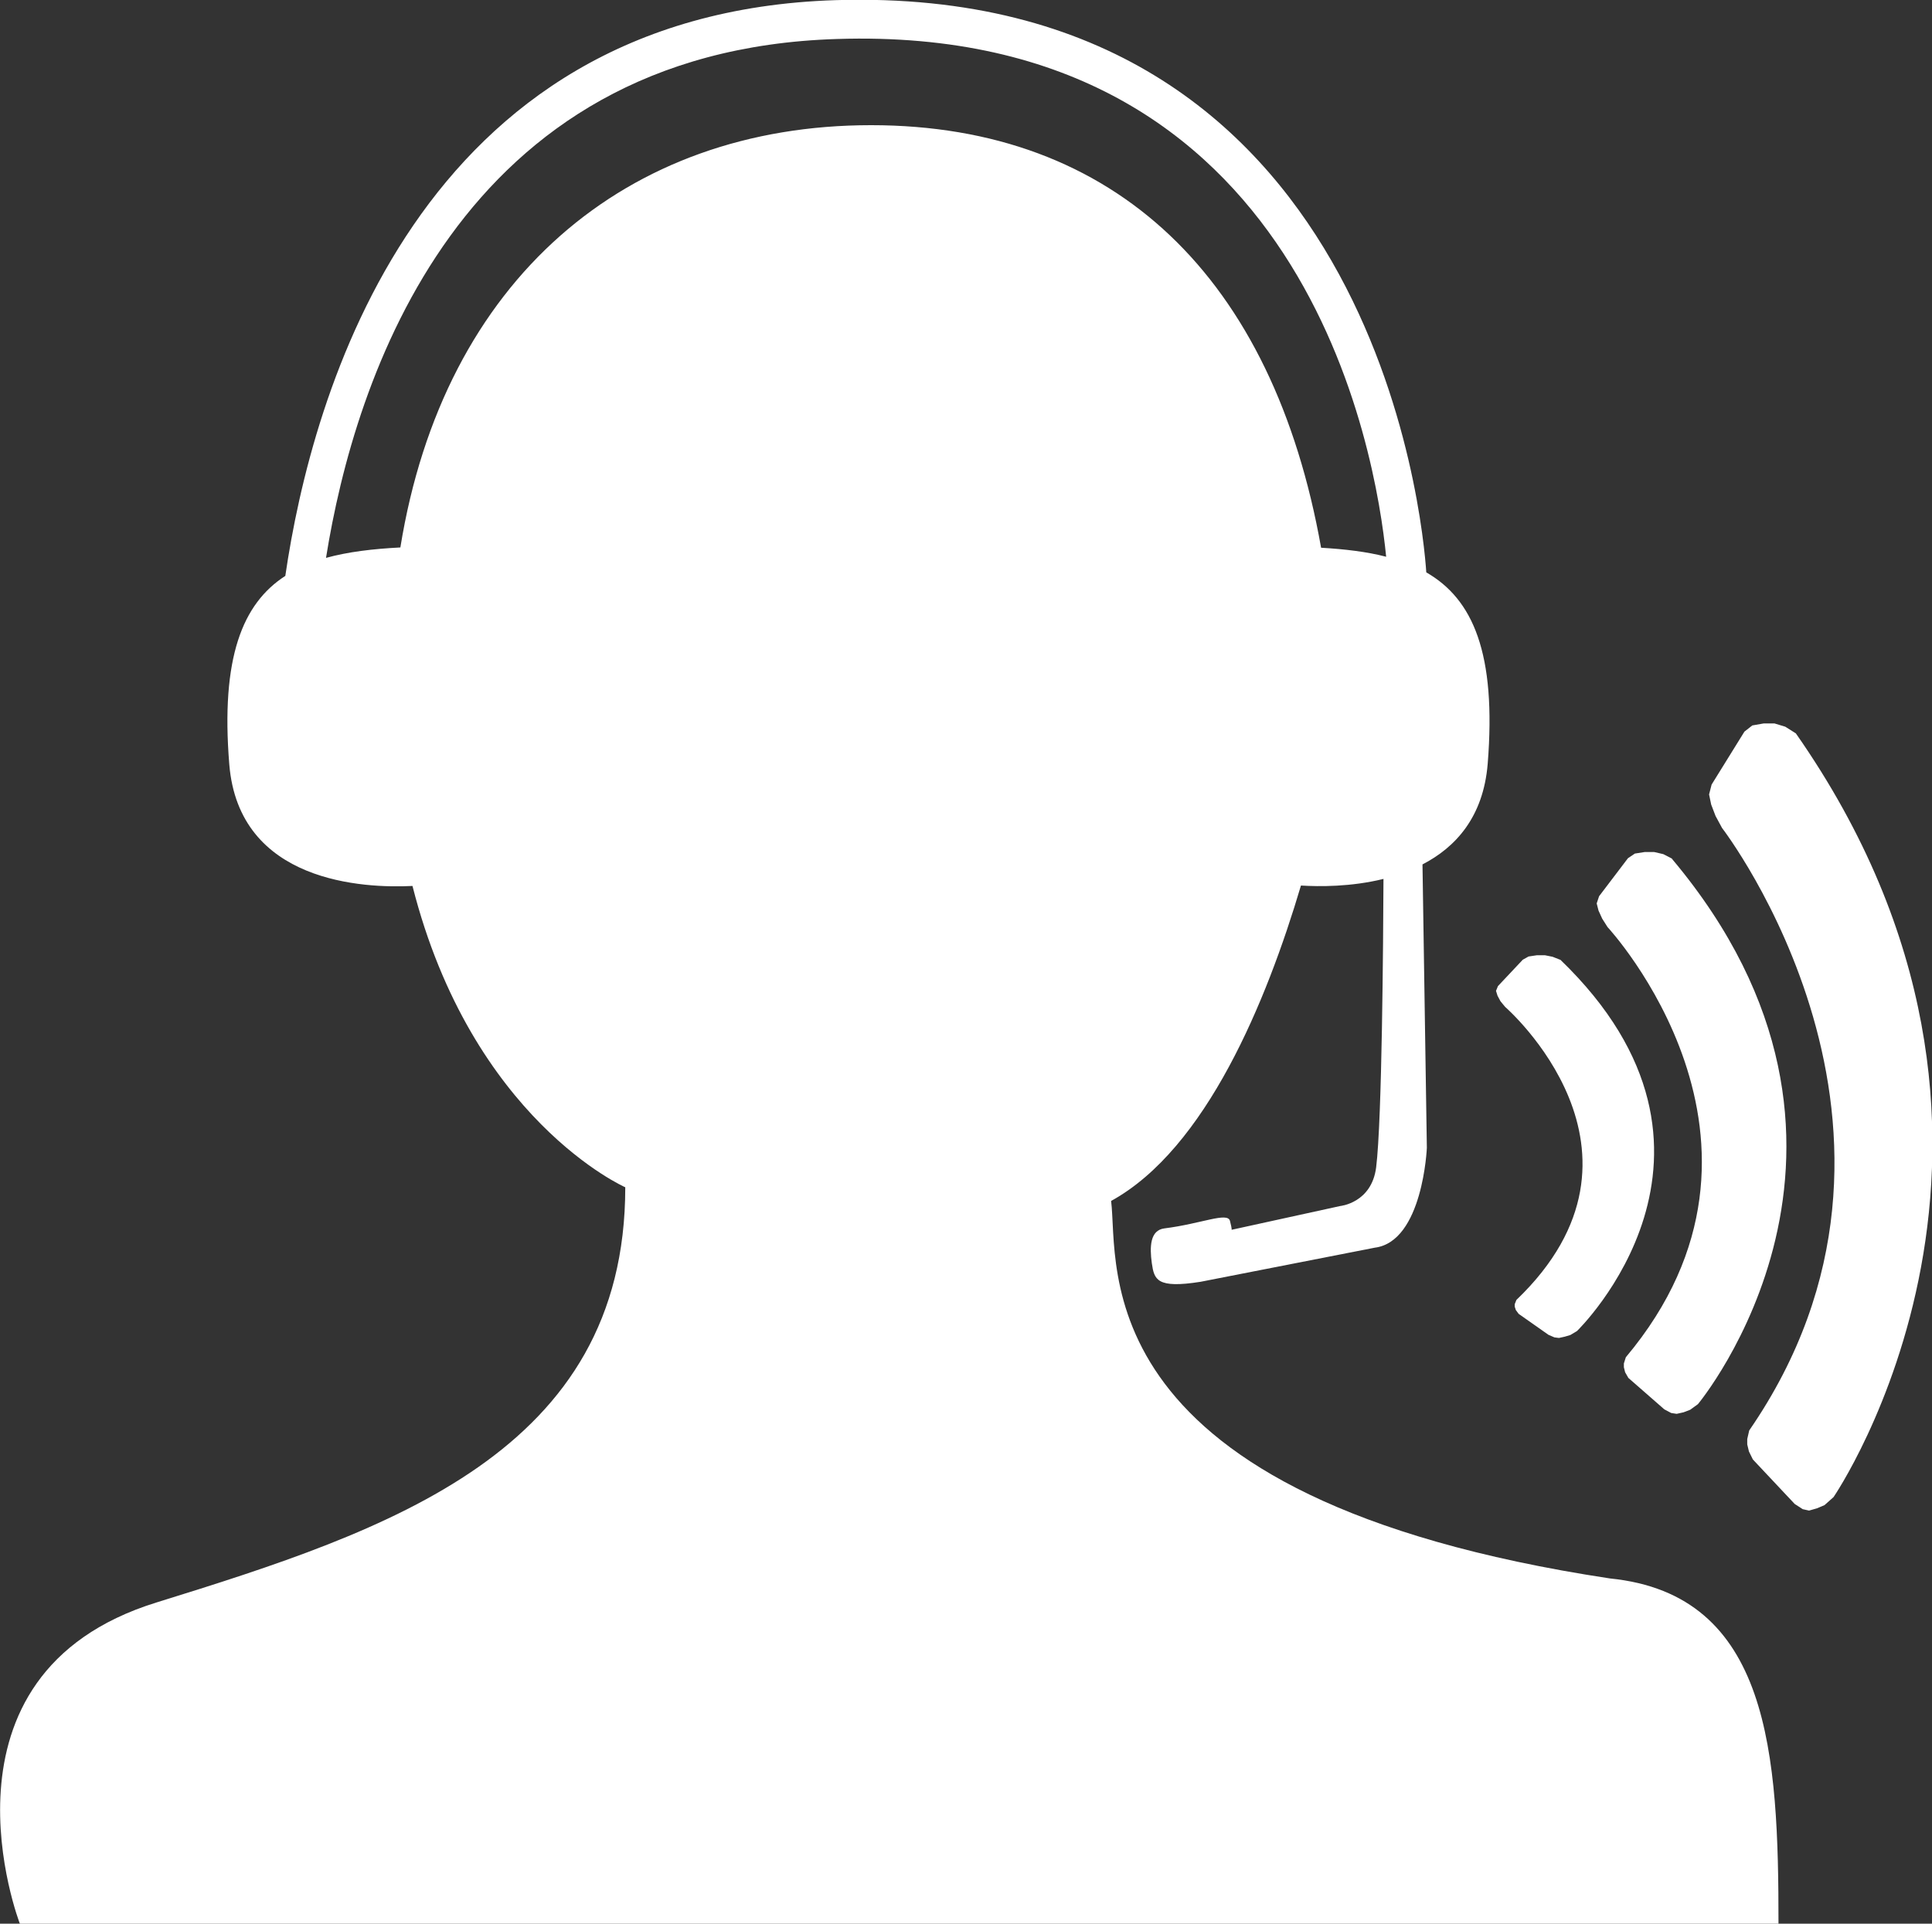
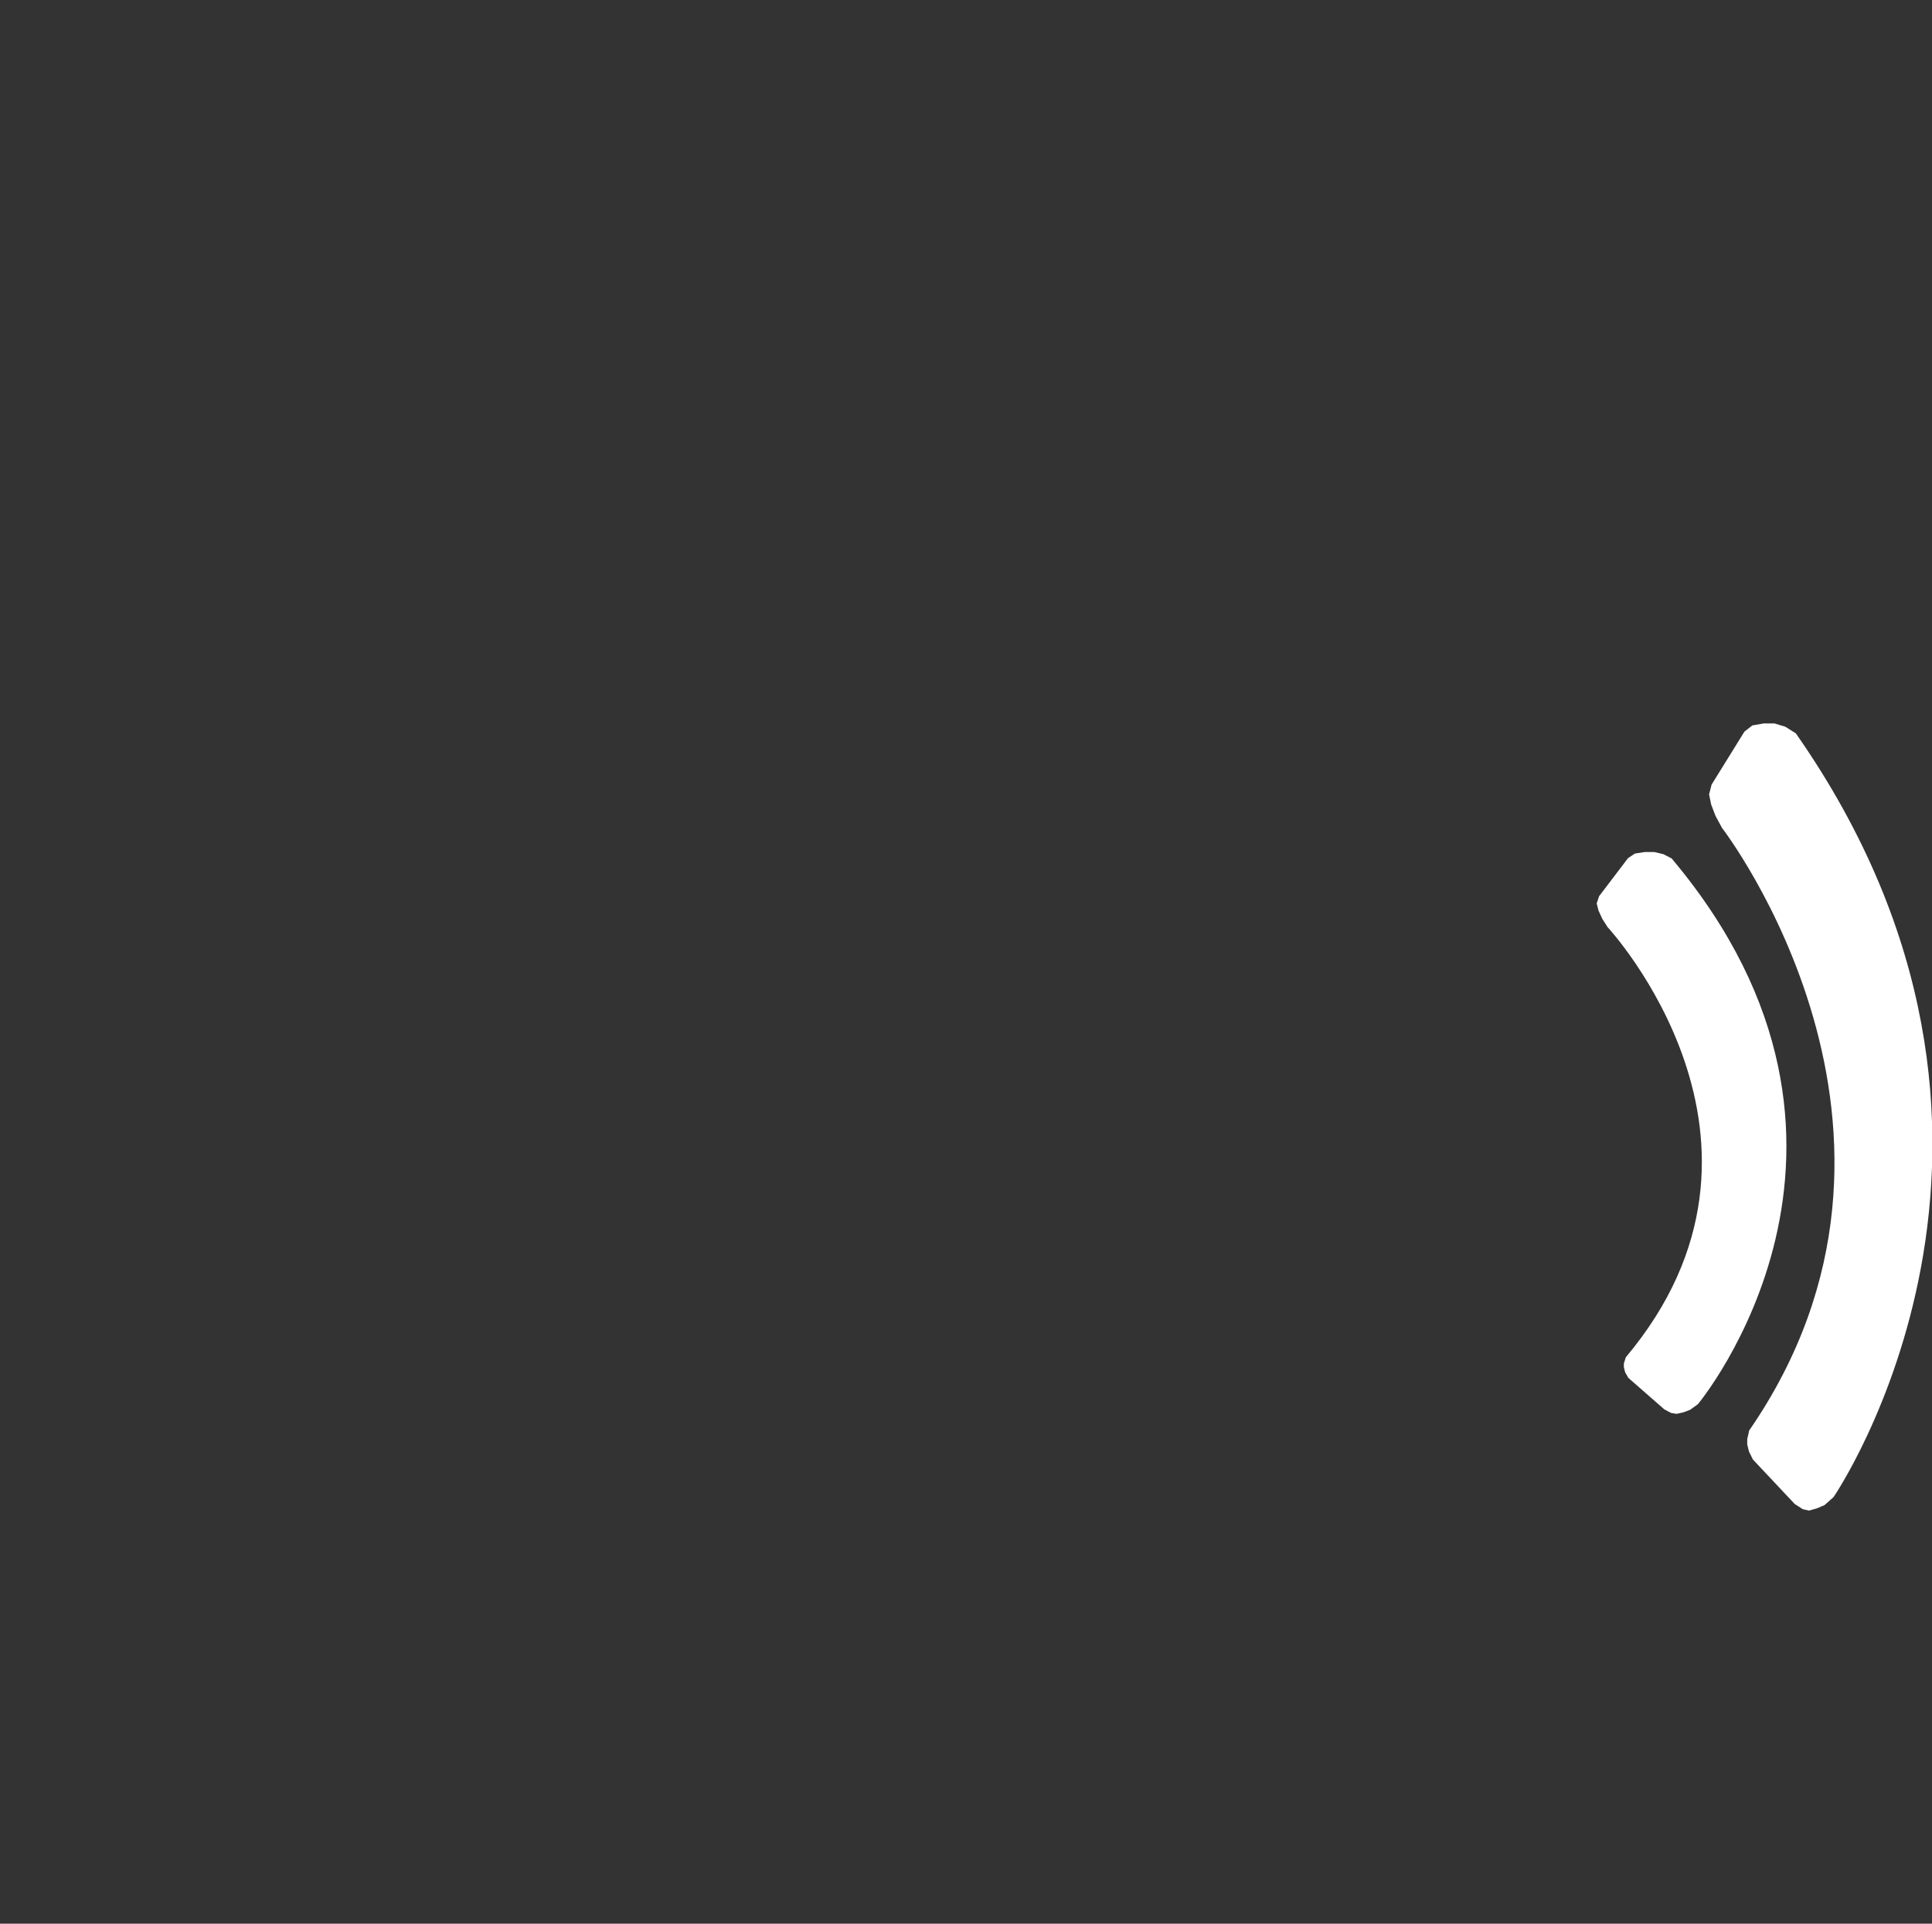
<svg xmlns="http://www.w3.org/2000/svg" id="Capa_2" data-name="Capa 2" viewBox="0 0 137.19 136.62">
  <rect x="0" y="0" width="137.19" height="136.62" fill="#333333" stroke="none" />
  <defs>
    <style>      .cls-1 {        fill: #fff;        fill-rule: evenodd;      }    </style>
  </defs>
  <g id="Capa_1-2" data-name="Capa 1">
    <g>
-       <path class="cls-1" d="m114.32,112.1c-37.64-5.71-34.85-22.24-35.42-26.81,6.75-3.71,11.05-14.21,13.48-22.4,1.29.08,3.55.1,5.86-.47-.02,4.43-.1,17.1-.52,20.48-.32,2.54-2.55,2.75-2.55,2.75l-7.72,1.69s.06.03-.11-.63c-.17-.66-2.02.2-4.66.53-1.02.13-1.05,1.32-.89,2.47.17,1.16.33,1.82,3.47,1.32l12.36-2.42c3.42-.43,3.7-7.09,3.7-7.09l-.31-20.13c2.36-1.22,4.32-3.37,4.63-7.14.63-7.86-1.05-11.7-4.36-13.6-.24-3.59-3.69-41.8-41.94-40.64C29.61.94,22.13,28.08,20.26,40.9c-3.05,1.97-4.59,5.82-3.98,13.37.68,8.45,9.59,8.82,13.01,8.65,4.22,16.61,15.11,21.4,15.11,21.4,0,18.82-16.76,24.36-33.3,29.49-16.53,5.13-9.69,22.81-9.69,22.81h124.88c0-11.98-.57-23.38-11.97-24.52h0ZM28.43,38.88h0c-1.95.1-3.72.31-5.28.74C25.17,26.98,32.55,3.6,59.42,2.77c33.28-1.09,38.29,29.44,39.01,36.77-1.38-.36-2.93-.54-4.62-.64-3.4-19.14-14.57-30.01-31.96-30.01s-30.35,10.98-33.42,29.99Z" />
-       <path class="cls-1" d="m110.78,68.16l-.53-.21-.55-.11h-.56s-.6.09-.6.09l-.41.23-1.76,1.87-.14.34.11.35.21.39.33.4s11.81,10.25.8,20.81l-.12.3v.18s.08.24.08.24l.2.27,2.12,1.49.42.18.32.04.41-.09.4-.12.47-.28s13.08-12.64-1.19-26.38Z" />
      <path class="cls-1" d="m118.73,60.98l-.62-.32-.65-.15h-.67s-.7.11-.7.11l-.49.33-2.05,2.7-.17.51.13.51.26.57.38.6s14.16,15.23,1.3,30.55l-.14.44v.27s.09.36.09.36l.23.4,2.55,2.23.49.26.39.06.49-.11.47-.18.55-.4s15.29-18.33-1.84-38.72Z" />
      <path class="cls-1" d="m127.5,52.07l-.73-.46-.76-.23h-.78s-.8.14-.8.14l-.56.44-2.33,3.76-.18.7.15.72.31.81.46.85s16.6,21.51,1.93,42.79l-.14.61v.38s.12.5.12.5l.28.57,2.97,3.16.57.37.45.1.56-.16.54-.23.64-.57s17.45-25.44-2.68-54.24Z" />
    </g>
  </g>
</svg>